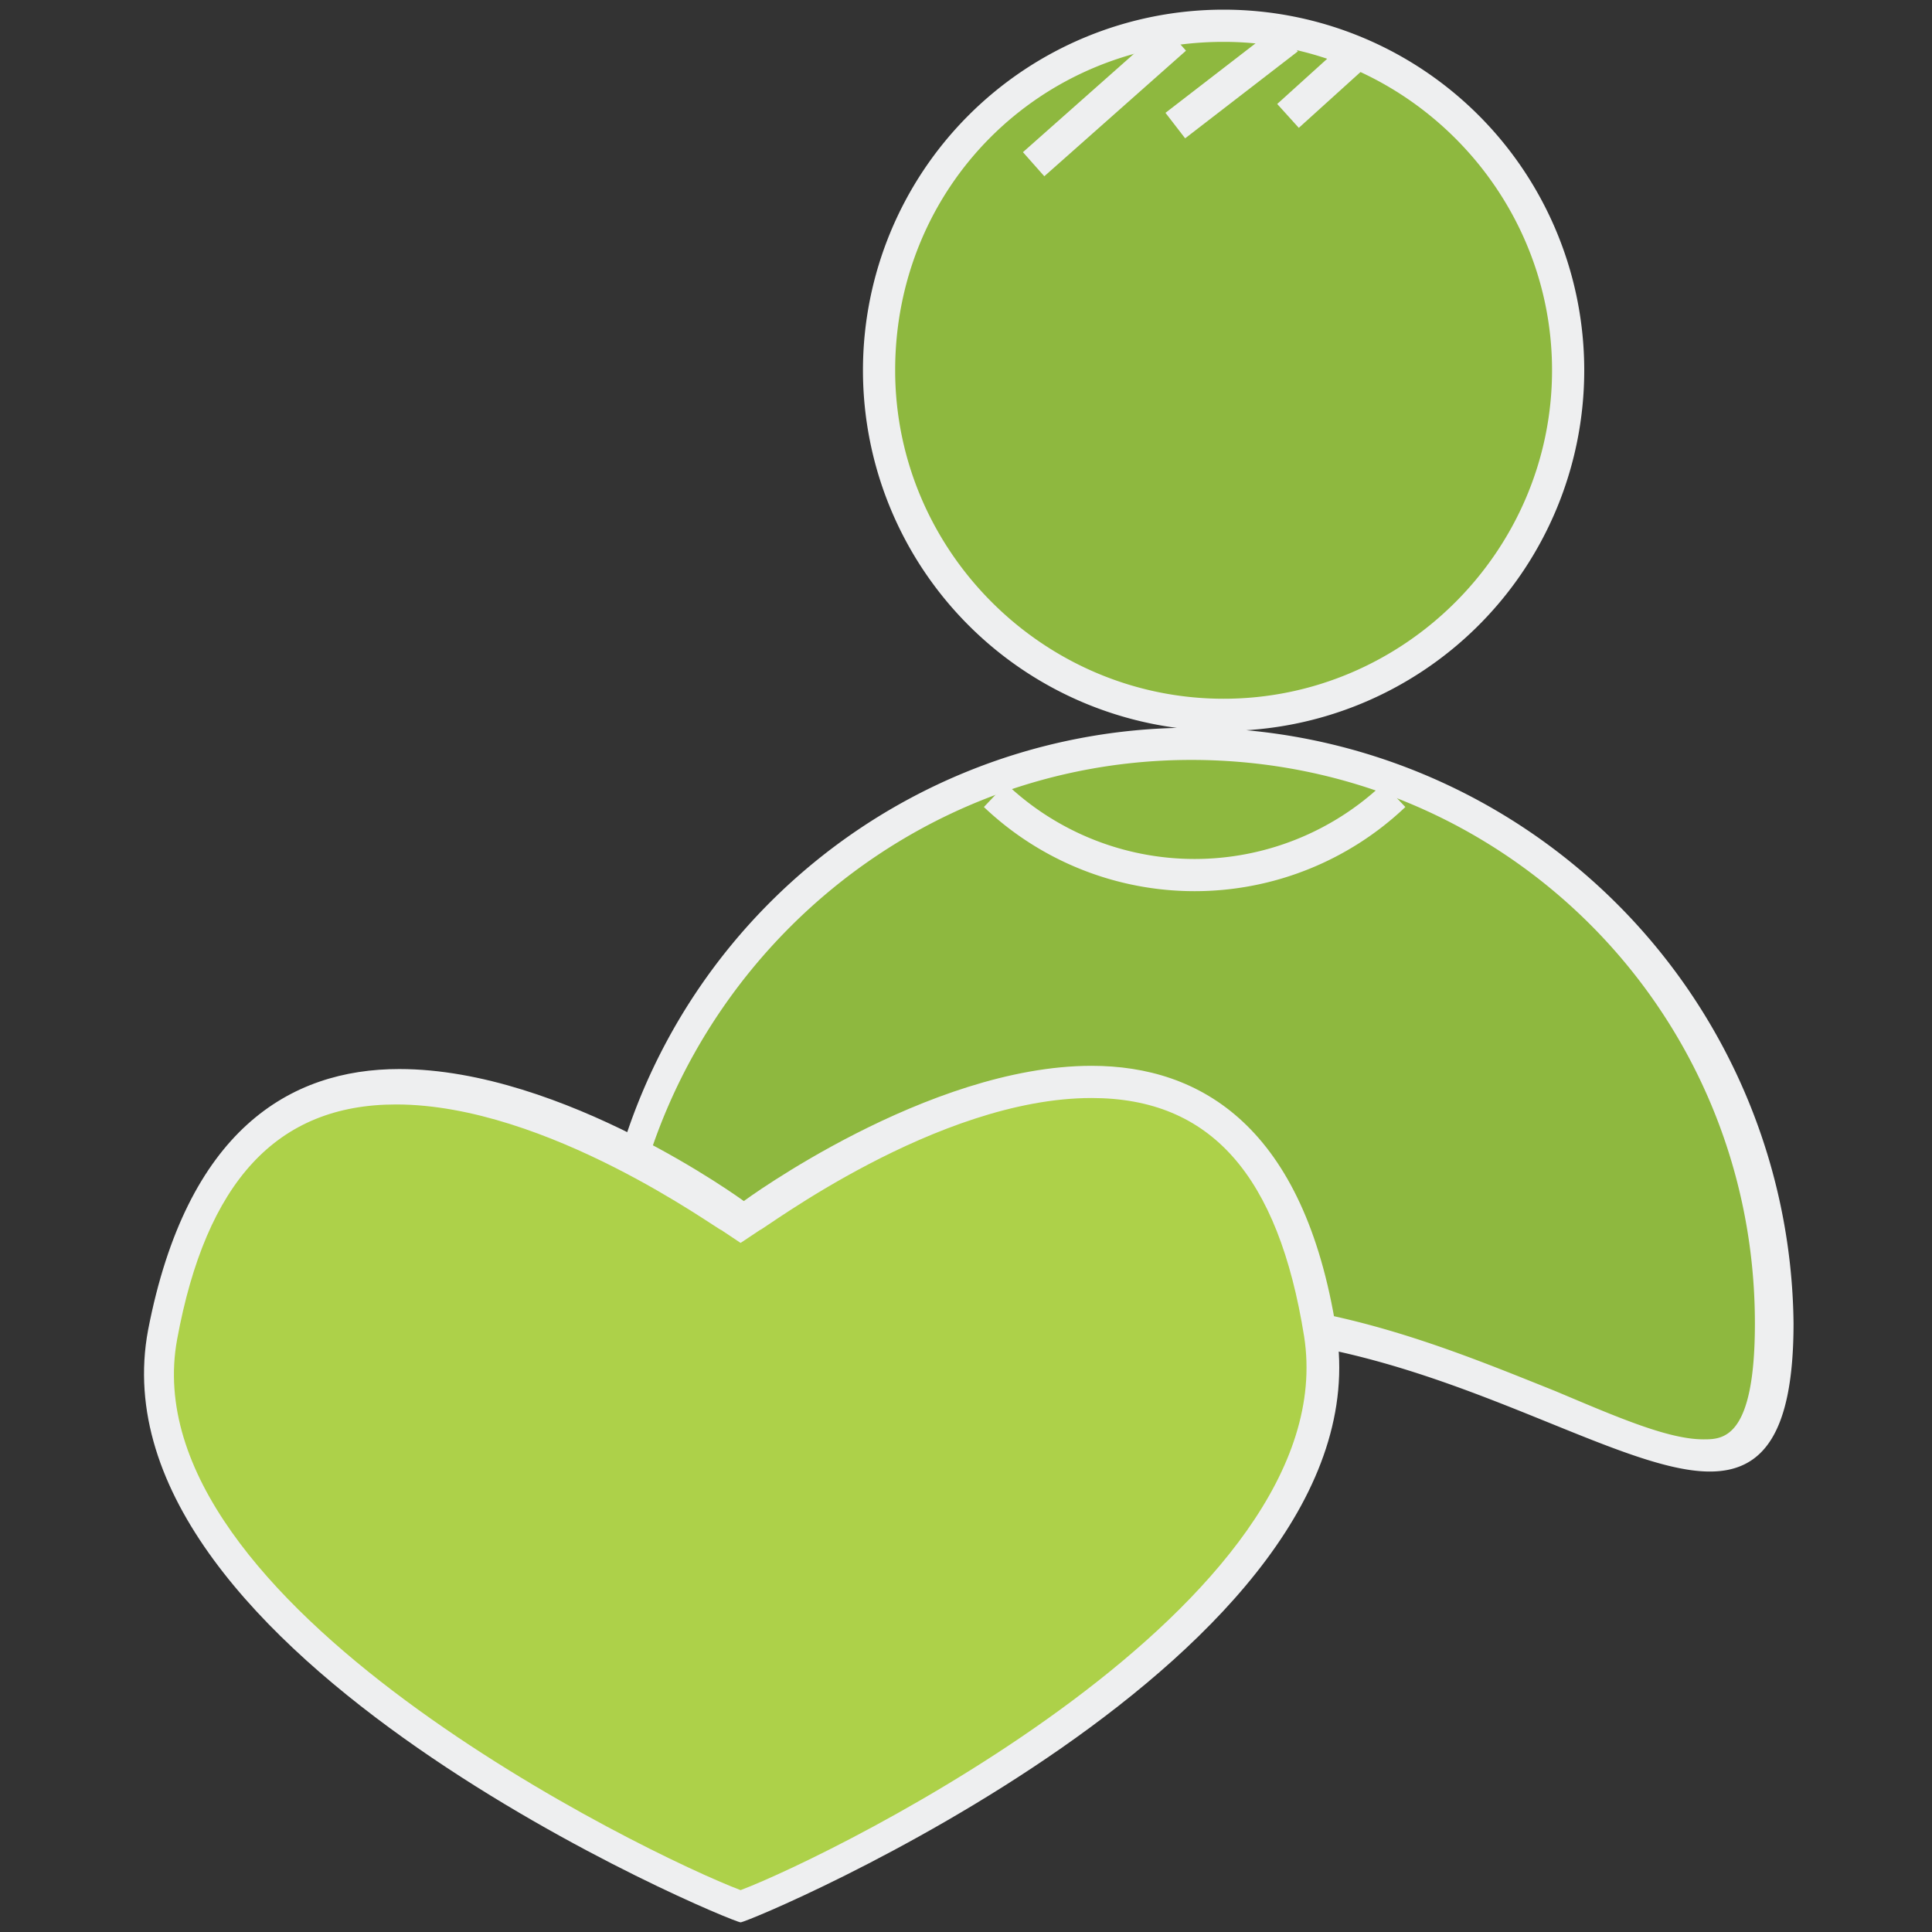
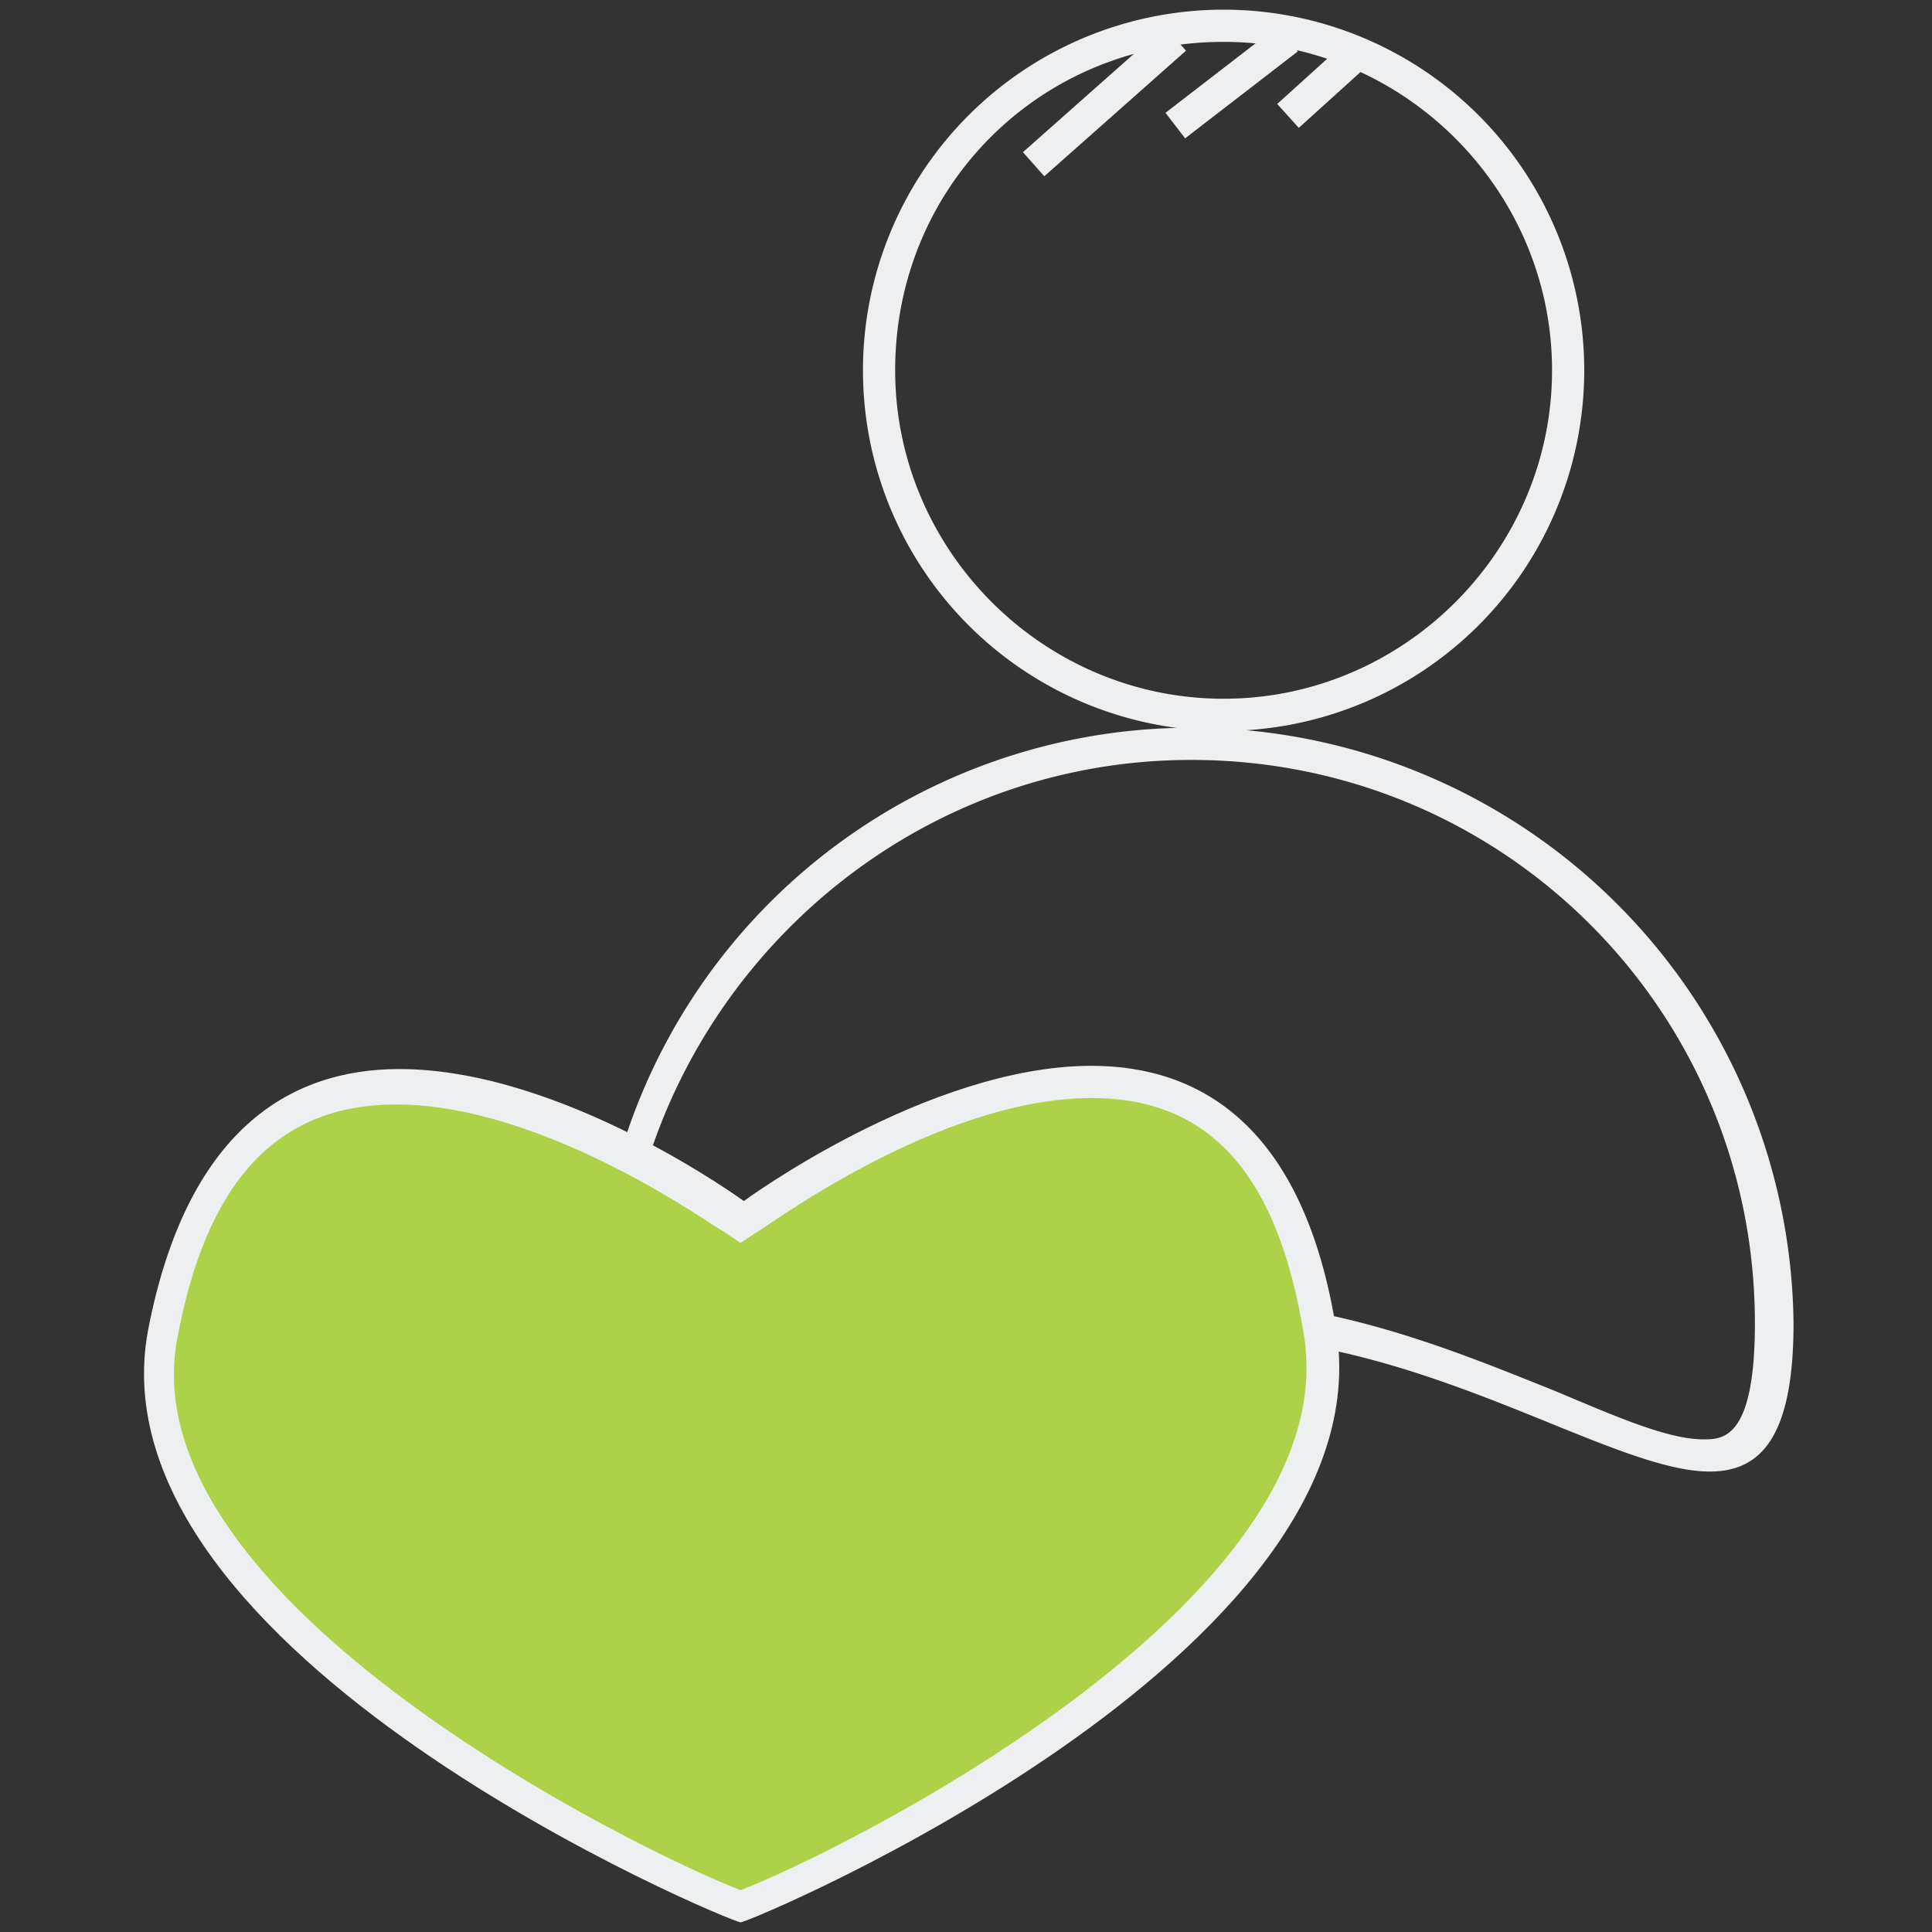
<svg xmlns="http://www.w3.org/2000/svg" xml:space="preserve" id="Layer_1" x="0" y="0" version="1.1" viewBox="0 0 60 60">
  <rect x="0" y="0" width="60" height="60" fill="#333333" stroke="none" />
  <style>
    .st1{fill:#eeeff0}.st6{fill-rule:evenodd;clip-rule:evenodd;fill:none;stroke:#eeeff0;stroke-miterlimit:100}
  </style>
  <g id="Ellipse_6">
-     <path fill="#8eb83f" fill-rule="evenodd" d="M53 45.2c-1.2 0-2.8-.7-4.8-1.5-3-1.2-6.7-2.8-10.8-2.8-4 0-7.9 1.5-10.9 2.7-2.1.8-3.9 1.5-5.2 1.5-1.1 0-2.3-.5-2.3-4.1 0-9.9 8.1-18 18-18s18 8.1 18 18c0 1.6-.2 2.7-.6 3.4-.3.6-.7.8-1.4.8zm-15-23A10.7 10.7 0 1 1 38 .8a10.7 10.7 0 0 1 0 21.4z" clip-rule="evenodd" />
    <path d="M38 1.3c5.6 0 10.2 4.6 10.2 10.2S43.6 21.7 38 21.7s-10.2-4.6-10.2-10.2c0-5.7 4.5-10.2 10.2-10.2m-1 22.3c9.7 0 17.5 7.8 17.5 17.5 0 3.6-1 3.6-1.6 3.6-1.1 0-2.7-.7-4.6-1.5-3-1.2-6.8-2.8-11-2.8-4.1 0-8 1.5-11.1 2.7-2.1.8-3.9 1.5-5.1 1.5-.7 0-1.8 0-1.8-3.6.2-9.5 8-17.4 17.7-17.4M38 .3a11.2 11.2 0 1 0 0 22.4A11.2 11.2 0 0 0 38 .3zm-1 22.3a18.5 18.5 0 0 0-18.5 18.5c0 3.5 1 4.6 2.8 4.6 3.4 0 9.4-4.2 16.2-4.2 6.7 0 12.5 4.2 15.6 4.2 1.6 0 2.6-1.1 2.6-4.6A18.7 18.7 0 0 0 37 22.6z" class="st1" />
  </g>
  <g id="Ellipse_7">
    <path fill="#add149" fill-rule="evenodd" d="M23 59.2c-2.3-.8-19.6-8.8-18-17.8.9-5.1 3.4-7.7 7.3-7.7 4.9 0 10.3 4 10.4 4l.3.3.3-.2c.1 0 5.6-4.1 10.5-4.1 3.9 0 6.3 2.6 7.1 7.8 1.5 8.9-15.7 17-17.9 17.7z" clip-rule="evenodd" />
    <path d="M33.9 34.1c3.7 0 5.8 2.4 6.6 7.4 1.3 8.3-14.6 16.1-17.5 17.2-2.9-1.1-19-8.9-17.5-17.1.9-4.9 3.1-7.3 6.8-7.3 4.7 0 10 3.9 10.1 3.9l.6.4.6-.4c.1 0 5.5-4.1 10.3-4.1m0-1c-5.1 0-10.8 4.2-10.8 4.2s-5.6-4.1-10.7-4.1c-3.4 0-6.6 1.9-7.8 8.1C2.7 51.4 22.7 59.7 23 59.7s20.1-8.3 18.5-18.4c-1-6.3-4.2-8.2-7.6-8.2z" class="st1" />
  </g>
-   <path d="M30.9 24.7a9 9 0 0 0 12.4 0M36.5 1.2l-4.4 3.9M40 1.2l-3.5 2.7M42.1 1.7 40 3.6" class="st6" />
+   <path d="M30.9 24.7M36.5 1.2l-4.4 3.9M40 1.2l-3.5 2.7M42.1 1.7 40 3.6" class="st6" />
</svg>